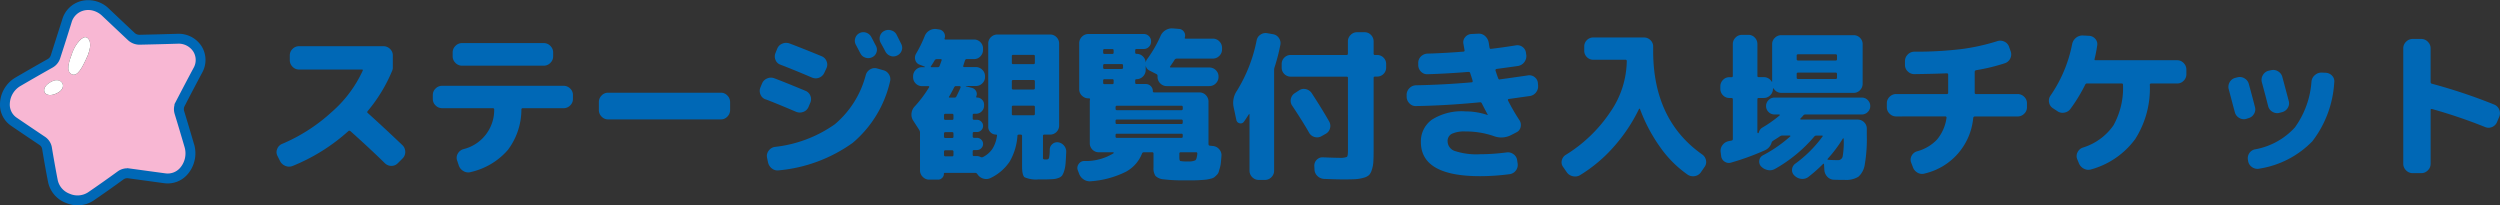
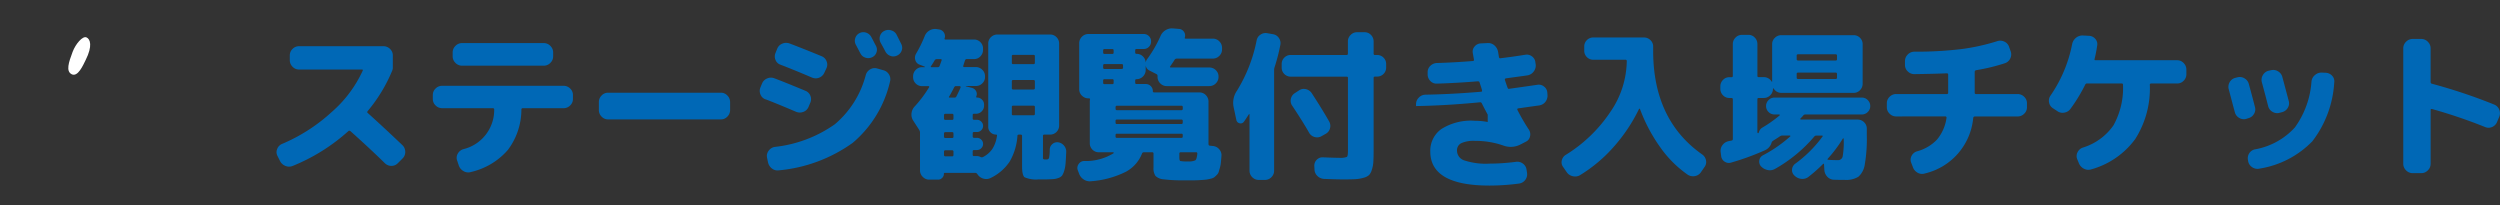
<svg xmlns="http://www.w3.org/2000/svg" width="197.151" height="16.202" viewBox="0 0 197.151 16.202">
  <rect x="0" y="0" width="197.151" height="16.202" fill="#333333" stroke="none" />
  <g id="menu_ticket_title01_sp" transform="translate(-24.85 -463.171)">
    <g id="グループ_18191" data-name="グループ 18191" transform="translate(24.926 462.612)">
-       <path id="パス_20903" data-name="パス 20903" d="M1.651-.364l-.195-.39a.635.635,0,0,1-.02-.54.691.691,0,0,1,.383-.4A13.639,13.639,0,0,0,5.746-4.219,9.648,9.648,0,0,0,8.177-7.462q.052-.1-.065-.1H3.159a.691.691,0,0,1-.514-.221.722.722,0,0,1-.214-.52v-.364a.7.7,0,0,1,.214-.514A.7.7,0,0,1,3.159-9.4H9.815a.722.722,0,0,1,.52.214.691.691,0,0,1,.221.514v.988a.616.616,0,0,1-.052.221A12.167,12.167,0,0,1,8.567-4.277a.1.1,0,0,0,.026.156Q9.724-3.107,11.31-1.6a.736.736,0,0,1,.227.52.71.71,0,0,1-.2.52l-.377.377a.7.7,0,0,1-.514.221.726.726,0,0,1-.513-.208Q8.7-1.378,7.215-2.7q-.091-.065-.156-.013A14.9,14.9,0,0,1,2.665.039a.744.744,0,0,1-.579,0A.809.809,0,0,1,1.651-.364Zm12.8-4.147a.722.722,0,0,1-.52-.215.691.691,0,0,1-.221-.513v-.312a.691.691,0,0,1,.221-.514.722.722,0,0,1,.52-.214h9.568a.722.722,0,0,1,.52.214.691.691,0,0,1,.221.514v.312a.691.691,0,0,1-.221.513.722.722,0,0,1-.52.215H20.813a.1.1,0,0,0-.117.117A5.307,5.307,0,0,1,19.63-1.222,5.469,5.469,0,0,1,16.718.52a.715.715,0,0,1-.579-.065A.81.81,0,0,1,15.756,0l-.13-.39a.64.64,0,0,1,.046-.527.753.753,0,0,1,.422-.358,3.18,3.18,0,0,0,2.457-3.12.1.1,0,0,0-.117-.117Zm1.56-5.135h6.448a.712.712,0,0,1,.52.221.712.712,0,0,1,.221.52v.3a.712.712,0,0,1-.221.52.712.712,0,0,1-.52.221H16.016a.712.712,0,0,1-.52-.221.712.712,0,0,1-.221-.52v-.3a.712.712,0,0,1,.221-.52A.712.712,0,0,1,16.016-9.646ZM27.534-3.627a.69.69,0,0,1-.514-.221.722.722,0,0,1-.215-.52v-.624a.722.722,0,0,1,.215-.52.691.691,0,0,1,.514-.221h8.892a.691.691,0,0,1,.513.221.722.722,0,0,1,.215.52v.624a.722.722,0,0,1-.215.52.691.691,0,0,1-.513.221Zm20.813-4.9a.679.679,0,0,1-.513.032.656.656,0,0,1-.4-.332q-.065-.117-.182-.344t-.182-.345a.644.644,0,0,1-.046-.514.656.656,0,0,1,.332-.4.659.659,0,0,1,.527-.039.723.723,0,0,1,.41.351q.065.117.182.345t.182.344a.644.644,0,0,1,.039.52A.628.628,0,0,1,48.347-8.528Zm1.937-1.781.189.377.175.351a.644.644,0,0,1,.039.52.674.674,0,0,1-.351.39.659.659,0,0,1-.527.039.723.723,0,0,1-.41-.351q-.117-.234-.377-.7a.678.678,0,0,1-.046-.526.649.649,0,0,1,.345-.4.7.7,0,0,1,.546-.039A.682.682,0,0,1,50.284-10.309Zm-1.053,2.8a.723.723,0,0,1,.455.338.7.7,0,0,1,.078.559,8.927,8.927,0,0,1-2.938,4.83A11.854,11.854,0,0,1,40.989.39a.7.7,0,0,1-.54-.15.824.824,0,0,1-.306-.488l-.078-.377a.666.666,0,0,1,.13-.533.734.734,0,0,1,.481-.3,10.116,10.116,0,0,0,4.738-1.787,7.555,7.555,0,0,0,2.438-3.881.748.748,0,0,1,.351-.449.691.691,0,0,1,.546-.071Zm-9.282,2.3a.666.666,0,0,1-.4-.384.713.713,0,0,1,0-.566l.117-.286a.736.736,0,0,1,.4-.41.732.732,0,0,1,.565-.02q.806.3,2.457.988a.688.688,0,0,1,.4.4.7.7,0,0,1-.02.566l-.13.312a.709.709,0,0,1-.416.39.768.768,0,0,1-.572-.013Q40.781-4.9,39.949-5.213ZM44.59-7.319a.735.735,0,0,1-.41.4.732.732,0,0,1-.565-.007q-1.495-.637-2.483-1.014a.644.644,0,0,1-.4-.384.7.7,0,0,1,.007-.553l.13-.325a.711.711,0,0,1,.4-.4.784.784,0,0,1,.578-.013Q43-9.178,44.382-8.606a.69.69,0,0,1,.383.4.68.68,0,0,1-.02.559ZM61.464,1.105A2.271,2.271,0,0,1,60.379.936q-.2-.156-.2-.858V-2.327a.092.092,0,0,0-.1-.1H59.93q-.117,0-.117.1A4.651,4.651,0,0,1,59.2-.3,3.757,3.757,0,0,1,57.707.988a.766.766,0,0,1-.585.052.829.829,0,0,1-.468-.351.194.194,0,0,0-.169-.1H54.08a.057.057,0,0,0-.065.065.451.451,0,0,1-.137.331.451.451,0,0,1-.331.137h-.689A.7.7,0,0,1,52.344.9.7.7,0,0,1,52.13.39V-2.574a.412.412,0,0,0-.052-.208L51.6-3.523A.869.869,0,0,1,51.46-4.1a.92.92,0,0,1,.254-.552,9.51,9.51,0,0,0,1.131-1.508.043.043,0,0,0,.007-.058.064.064,0,0,0-.058-.033H52.3a.69.69,0,0,1-.507-.208.69.69,0,0,1-.208-.507V-7.02a.712.712,0,0,1,.208-.513.679.679,0,0,1,.507-.214h.208q.013-.013,0-.039l-.4-.156a.528.528,0,0,1-.345-.358.614.614,0,0,1,.059-.513,10.221,10.221,0,0,0,.676-1.378.875.875,0,0,1,.39-.455.861.861,0,0,1,.585-.1l.169.026a.516.516,0,0,1,.377.253.514.514,0,0,1,.052.448q-.026.091.065.091h2.249a.69.69,0,0,1,.507.208.69.69,0,0,1,.208.507v.1a.712.712,0,0,1-.208.514.679.679,0,0,1-.507.215h-.559a.131.131,0,0,0-.143.1q-.026.065-.072.208t-.071.221q-.026.1.078.1h.91a.7.7,0,0,1,.514.214.7.7,0,0,1,.215.513v.052a.679.679,0,0,1-.215.507.712.712,0,0,1-.514.208h-.78a.011.011,0,0,0-.013.013.011.011,0,0,0,.013.013l.468.117a.517.517,0,0,1,.338.267.455.455,0,0,1,.013.41q-.026.091.052.091a.539.539,0,0,1,.4.162.539.539,0,0,1,.163.4v.078a.613.613,0,0,1-.188.449.613.613,0,0,1-.449.188h-.143a.1.1,0,0,0-.117.117v.26q0,.1.117.1h.221a.462.462,0,0,1,.338.143.462.462,0,0,1,.143.338.462.462,0,0,1-.143.338.462.462,0,0,1-.338.143h-.221q-.117,0-.117.1v.26q0,.1.117.1h.221a.462.462,0,0,1,.338.143.462.462,0,0,1,.143.338.462.462,0,0,1-.143.338.462.462,0,0,1-.338.143h-.221q-.117,0-.117.1v.26a.1.1,0,0,0,.117.117H56.6a.6.6,0,0,1,.312.078.222.222,0,0,0,.182,0,2,2,0,0,0,.76-.67A2.59,2.59,0,0,0,58.2-2.34q.026-.091-.078-.091a.6.6,0,0,1-.429-.176.581.581,0,0,1-.182-.435V-9.607a.679.679,0,0,1,.214-.507.712.712,0,0,1,.514-.208h4.147a.69.69,0,0,1,.507.208.69.69,0,0,1,.208.507v6.461a.69.69,0,0,1-.208.507.69.69,0,0,1-.507.208h-.442q-.117,0-.117.1V-.65a.3.3,0,0,0,.02.15.307.307,0,0,0,.137.032h.143a.19.19,0,0,0,.182-.13,3.347,3.347,0,0,0,.052-.663.576.576,0,0,1,.215-.429.559.559,0,0,1,.461-.13.738.738,0,0,1,.462.273.736.736,0,0,1,.162.507q-.026.546-.052.878A2.566,2.566,0,0,1,63.5.429,1.475,1.475,0,0,1,63.336.8a.6.6,0,0,1-.286.188,1.408,1.408,0,0,1-.4.091q-.189.013-.579.026h-.611ZM53.833-8.281q.026-.1-.078-.1h-.312a.189.189,0,0,0-.156.091q-.182.312-.286.455-.065.091.039.091h.481a.152.152,0,0,0,.156-.1Zm.936,7.449v-.26a.092.092,0,0,0-.1-.1h-.546a.092.092,0,0,0-.1.1v.26q0,.117.1.117h.546Q54.769-.715,54.769-.832Zm0-1.43v-.26a.092.092,0,0,0-.1-.1h-.546a.092.092,0,0,0-.1.1v.26a.092.092,0,0,0,.1.1h.546A.092.092,0,0,0,54.769-2.262Zm0-1.43v-.26q0-.117-.1-.117h-.546q-.1,0-.1.117v.26a.092.092,0,0,0,.1.1h.546A.092.092,0,0,0,54.769-3.692Zm.559-2.444a.1.1,0,0,0-.007-.078.062.062,0,0,0-.058-.039H54.99a.161.161,0,0,0-.169.1q-.286.559-.39.715-.065.091.052.091h.351a.161.161,0,0,0,.169-.1Q55.237-5.915,55.328-6.136Zm4.043-2.483v.533a.092.092,0,0,0,.1.1h1.6q.117,0,.117-.1v-.533q0-.1-.117-.1h-1.6A.092.092,0,0,0,59.371-8.619Zm0,2v.533a.092.092,0,0,0,.1.1h1.6q.117,0,.117-.1v-.533a.1.1,0,0,0-.117-.117h-1.6Q59.371-6.734,59.371-6.617Zm.1,2.665h1.6q.117,0,.117-.1v-.559q0-.1-.117-.1h-1.6a.092.092,0,0,0-.1.1v.559A.092.092,0,0,0,59.475-3.952ZM72.2-8.32q-.1.169-.338.507-.065.091.052.091h3.029a.712.712,0,0,1,.513.208.679.679,0,0,1,.215.507v.026a.7.7,0,0,1-.215.513.7.7,0,0,1-.513.214H71.591a.7.7,0,0,1-.513-.214.7.7,0,0,1-.215-.513v-.065a.153.153,0,0,0-.091-.156l-.533-.273a.524.524,0,0,1-.312-.429v.377a.7.7,0,0,1-.215.514A.7.7,0,0,1,69.2-6.8a.092.092,0,0,0-.1.1v.182a.092.092,0,0,0,.1.1h.728a.539.539,0,0,1,.4.163.539.539,0,0,1,.163.4.092.092,0,0,0,.1.1h3.575a.679.679,0,0,1,.507.215.712.712,0,0,1,.208.513v3.354a.116.116,0,0,0,.1.117l.247.026a.722.722,0,0,1,.5.26.7.7,0,0,1,.175.533q-.026.3-.046.514a2.076,2.076,0,0,1-.078.41q-.059.2-.091.319a.54.54,0,0,1-.149.24q-.117.117-.195.182a.752.752,0,0,1-.28.117,3.082,3.082,0,0,1-.344.072q-.143.02-.455.039t-.546.02h-.676a12.422,12.422,0,0,1-1.7-.078,1.052,1.052,0,0,1-.643-.266,1.1,1.1,0,0,1-.156-.683V-.936a.092.092,0,0,0-.1-.1h-.663a.143.143,0,0,0-.143.1A2.775,2.775,0,0,1,68.328.52a7.373,7.373,0,0,1-2.7.728.856.856,0,0,1-.585-.137.9.9,0,0,1-.377-.488L64.571.377A.508.508,0,0,1,64.636-.1a.522.522,0,0,1,.429-.247,4.186,4.186,0,0,0,2.327-.611.036.036,0,0,0,.007-.052.056.056,0,0,0-.046-.026H66.235a.69.69,0,0,1-.507-.208.69.69,0,0,1-.208-.507V-5.018a.774.774,0,0,1,.013-.169q.026-.1-.078-.1h-.039A.712.712,0,0,1,64.9-5.5a.679.679,0,0,1-.215-.507V-9.633a.7.7,0,0,1,.215-.514.7.7,0,0,1,.514-.215h4.355a.565.565,0,0,1,.416.169.565.565,0,0,1,.169.416.587.587,0,0,1-.169.422.555.555,0,0,1-.416.175H69.2a.092.092,0,0,0-.1.1v.182a.092.092,0,0,0,.1.1.7.7,0,0,1,.507.2.714.714,0,0,1,.221.5.576.576,0,0,1,.117-.286,9.769,9.769,0,0,0,1.053-1.82.975.975,0,0,1,.4-.462.962.962,0,0,1,.585-.137l.468.039a.51.51,0,0,1,.4.234.51.51,0,0,1,.059.455q-.026.078.065.078h2.145a.7.7,0,0,1,.514.215.7.7,0,0,1,.215.513v.117a.7.7,0,0,1-.215.514.7.7,0,0,1-.514.214H72.371A.2.2,0,0,0,72.2-8.32Zm-4.55,6.149h5.1q.1,0,.1-.117V-2.4a.092.092,0,0,0-.1-.1h-5.1a.092.092,0,0,0-.1.1v.117Q67.548-2.171,67.652-2.171Zm-.1-1.326v.117q0,.117.1.117h5.1q.1,0,.1-.117V-3.5q0-.117-.1-.117h-5.1Q67.548-3.614,67.548-3.5ZM74-.936q0-.1-.091-.1H72.683a.092.092,0,0,0-.1.1V-.6q0,.221.078.254a2.759,2.759,0,0,0,.6.032A1.22,1.22,0,0,0,73.84-.4Q73.957-.481,74-.936ZM72.852-4.589q0-.117-.1-.117h-5.1q-.1,0-.1.117v.117q0,.117.1.117h5.1q.1,0,.1-.117ZM66.573-9.074v.182a.092.092,0,0,0,.1.1H67.3a.092.092,0,0,0,.1-.1v-.182a.092.092,0,0,0-.1-.1h-.624A.092.092,0,0,0,66.573-9.074Zm0,1.2v.169a.092.092,0,0,0,.1.1h1.352q.117,0,.117-.1v-.169a.1.1,0,0,0-.117-.117H66.677Q66.573-7.995,66.573-7.878Zm0,1.183v.182a.092.092,0,0,0,.1.1H67.3a.092.092,0,0,0,.1-.1V-6.7a.092.092,0,0,0-.1-.1h-.624A.092.092,0,0,0,66.573-6.7ZM83.239.325,83.226.052a.641.641,0,0,1,.188-.494.628.628,0,0,1,.5-.195Q84.76-.6,85.176-.6a1.533,1.533,0,0,0,.611-.065q.091-.065.091-.455V-6.9a.092.092,0,0,0-.1-.1H81.367a.69.69,0,0,1-.507-.208.69.69,0,0,1-.208-.507v-.273A.69.69,0,0,1,80.86-8.5a.69.69,0,0,1,.507-.208h4.407q.1,0,.1-.117v-.949a.7.7,0,0,1,.215-.514.7.7,0,0,1,.513-.215h.585a.679.679,0,0,1,.507.215.712.712,0,0,1,.208.514v.949a.1.1,0,0,0,.117.117h.156a.69.69,0,0,1,.507.208.69.69,0,0,1,.208.507v.273a.69.69,0,0,1-.208.507.69.69,0,0,1-.507.208h-.156q-.117,0-.117.1v5.694q0,.585-.02.916a2.5,2.5,0,0,1-.117.631,1.078,1.078,0,0,1-.221.423,1.031,1.031,0,0,1-.429.215,2.815,2.815,0,0,1-.643.111q-.338.019-.936.019-.546,0-1.534-.039a.8.8,0,0,1-.527-.227A.727.727,0,0,1,83.239.325ZM83.785-2.3a.687.687,0,0,1-.546.058.7.7,0,0,1-.429-.344q-.52-.91-1.326-2.119a.671.671,0,0,1-.11-.533.7.7,0,0,1,.305-.455l.338-.221a.663.663,0,0,1,.539-.1.733.733,0,0,1,.462.312q.806,1.235,1.378,2.236a.707.707,0,0,1,.065.546.673.673,0,0,1-.338.429ZM77.077-3.588l-.208-.975a1.672,1.672,0,0,1,.247-1.313,11.93,11.93,0,0,0,1.56-3.978.681.681,0,0,1,.3-.455.715.715,0,0,1,.546-.117l.442.078a.687.687,0,0,1,.468.3.692.692,0,0,1,.117.533,15.033,15.033,0,0,1-.455,1.768.624.624,0,0,0-.039.221V.416a.7.7,0,0,1-.215.514.7.7,0,0,1-.513.215h-.481A.7.7,0,0,1,78.331.93a.7.7,0,0,1-.215-.514V-4.017q0-.026-.02-.026a.044.044,0,0,0-.033.013q-.195.312-.39.585a.312.312,0,0,1-.338.123A.325.325,0,0,1,77.077-3.588ZM91.247-4.68a.659.659,0,0,1-.52-.214.733.733,0,0,1-.221-.527v-.143a.722.722,0,0,1,.215-.52.738.738,0,0,1,.514-.234q2.145-.039,4.407-.234.091,0,.065-.13-.026-.1-.091-.3t-.1-.3q-.013-.091-.143-.091-1.768.143-3.224.182a.648.648,0,0,1-.513-.208.722.722,0,0,1-.215-.52v-.156a.7.7,0,0,1,.215-.52.776.776,0,0,1,.526-.221q1.352-.039,2.808-.156.13,0,.1-.13-.013-.078-.046-.26t-.046-.26a.61.61,0,0,1,.156-.507.672.672,0,0,1,.494-.234l.533-.026a.725.725,0,0,1,.539.195.88.88,0,0,1,.28.52q.013.065.032.195t.033.195q.026.117.13.091.975-.117,1.937-.273a.669.669,0,0,1,.54.13.649.649,0,0,1,.266.481l.026.156a.784.784,0,0,1-.162.559.765.765,0,0,1-.5.3q-.26.039-1.69.234a.1.1,0,0,0-.078.13q.156.468.208.6t.143.091q.494-.065,2.2-.312a.647.647,0,0,1,.526.13.649.649,0,0,1,.267.481l.013.169a.778.778,0,0,1-.156.553.75.75,0,0,1-.494.292q-.715.1-1.664.234-.1.026-.052.13a16.282,16.282,0,0,0,.9,1.547.679.679,0,0,1,.091.533.589.589,0,0,1-.325.416l-.455.234a1.666,1.666,0,0,1-1.339.065,6.722,6.722,0,0,0-2.236-.364,2.355,2.355,0,0,0-1.066.182.627.627,0,0,0-.338.6.817.817,0,0,0,.578.761,5.439,5.439,0,0,0,1.982.253,16.34,16.34,0,0,0,2.093-.143.73.73,0,0,1,.546.143.686.686,0,0,1,.286.481l.039.26a.717.717,0,0,1-.15.553.725.725,0,0,1-.5.28,17.693,17.693,0,0,1-2.314.156q-4.667,0-4.667-2.691a2.1,2.1,0,0,1,.865-1.762,4.363,4.363,0,0,1,2.646-.656,5.4,5.4,0,0,1,1.742.286H96.9V-4q-.312-.585-.468-.9a.145.145,0,0,0-.143-.078Q93.626-4.719,91.247-4.68ZM103.129.533l-.286-.416a.606.606,0,0,1-.1-.514.68.68,0,0,1,.312-.435,11.412,11.412,0,0,0,3.53-3.406,7.221,7.221,0,0,0,1.281-3.952v-.026a.1.1,0,0,0-.117-.117h-2.522a.69.69,0,0,1-.507-.208.69.69,0,0,1-.208-.507v-.325a.69.69,0,0,1,.208-.507.69.69,0,0,1,.507-.208h3.991a.712.712,0,0,1,.514.208.679.679,0,0,1,.215.507v.338q0,5.46,3.874,8.177a.72.72,0,0,1,.292.455.635.635,0,0,1-.11.52l-.286.416a.723.723,0,0,1-.488.312.767.767,0,0,1-.565-.117,8.844,8.844,0,0,1-2.164-2.165,12.836,12.836,0,0,1-1.592-3.01.042.042,0,0,0-.039-.026.042.042,0,0,0-.039.026,13.019,13.019,0,0,1-1.982,2.97A11.558,11.558,0,0,1,104.182.767a.747.747,0,0,1-.572.085A.767.767,0,0,1,103.129.533Zm12.831-5.85a.679.679,0,0,1-.507-.214.712.712,0,0,1-.208-.514v-.182a.712.712,0,0,1,.208-.514.679.679,0,0,1,.507-.214h.169a.092.092,0,0,0,.1-.1V-9.568a.7.7,0,0,1,.215-.514.7.7,0,0,1,.514-.214h.494a.679.679,0,0,1,.507.214.712.712,0,0,1,.208.514v2.509a.092.092,0,0,0,.1.1h.4a.7.7,0,0,1,.624.351.037.037,0,0,0,.026.013q.013,0,.013-.026V-9.555a.679.679,0,0,1,.215-.507.712.712,0,0,1,.513-.208h5.694a.69.69,0,0,1,.507.208.69.69,0,0,1,.208.507v3.107a.712.712,0,0,1-.208.514.679.679,0,0,1-.507.214h-5.694a.687.687,0,0,1-.611-.351.029.029,0,0,0-.032-.007.03.03,0,0,0-.02.032.7.7,0,0,1-.215.514.7.7,0,0,1-.514.214h-.4a.092.092,0,0,0-.1.1V-2.6l.013.026q.039.078.1-.026a.053.053,0,0,0,.013-.039.567.567,0,0,1,.26-.338,10.163,10.163,0,0,0,1.365-.962q.026-.013.013-.046t-.039-.033h-.377a.638.638,0,0,1-.468-.195.638.638,0,0,1-.195-.468.638.638,0,0,1,.195-.468.638.638,0,0,1,.468-.2h6.89a.638.638,0,0,1,.468.2.638.638,0,0,1,.195.468.638.638,0,0,1-.195.468.638.638,0,0,1-.468.195h-4.446a.211.211,0,0,0-.182.091q-.065.078-.221.234-.026.052.039.078h4.472a.712.712,0,0,1,.513.208.679.679,0,0,1,.215.507V-2.4A11.872,11.872,0,0,1,126.639-.1a1.609,1.609,0,0,1-.507.995,1.857,1.857,0,0,1-1.073.247q-.52,0-.858-.013a.729.729,0,0,1-.52-.234.859.859,0,0,1-.234-.533l-.026-.455A.042.042,0,0,0,123.4-.13a.042.042,0,0,0-.052.013A11.737,11.737,0,0,1,122.2.9a.777.777,0,0,1-.565.162.909.909,0,0,1-.54-.253L121.069.78A.558.558,0,0,1,120.9.312a.608.608,0,0,1,.247-.442,9.816,9.816,0,0,0,2.145-2.132q.065-.091-.039-.091h-.429a.211.211,0,0,0-.182.091A11.4,11.4,0,0,1,119.561.273a.809.809,0,0,1-.585.091,1,1,0,0,1-.533-.3.558.558,0,0,1-.123-.468.531.531,0,0,1,.28-.39,10.663,10.663,0,0,0,2.145-1.482.037.037,0,0,0,.02-.046q-.007-.033-.033-.033h-.6a.329.329,0,0,0-.195.065q-.091.065-.267.175l-.215.137q-.026.026-.039.026a.291.291,0,0,0-.13.156.941.941,0,0,1-.52.6,20.165,20.165,0,0,1-2.678.975.584.584,0,0,1-.507-.078.605.605,0,0,1-.273-.442l-.039-.312a.73.73,0,0,1,.143-.546.787.787,0,0,1,.481-.312.825.825,0,0,1,.123-.026.825.825,0,0,0,.124-.026q.091-.013.091-.13v-3.12a.092.092,0,0,0-.1-.1Zm7.761,4.784q-.065.091.039.091.286.026.728.026a.371.371,0,0,0,.4-.273,6.535,6.535,0,0,0,.084-1.391v-.026a.023.023,0,0,0-.026-.026.053.053,0,0,0-.039.013A10.465,10.465,0,0,1,123.721-.533Zm-2.457-8.112v.273q0,.1.117.1h2.964a.092.092,0,0,0,.1-.1v-.273q0-.117-.1-.117h-2.964A.1.1,0,0,0,121.264-8.645Zm0,1.443v.286q0,.1.117.1h2.964a.092.092,0,0,0,.1-.1V-7.2q0-.117-.1-.117h-2.964A.1.1,0,0,0,121.264-7.2Zm7.852,3.341a.722.722,0,0,1-.52-.214.691.691,0,0,1-.221-.514V-4.9a.691.691,0,0,1,.221-.514.722.722,0,0,1,.52-.214h3.978a.1.1,0,0,0,.117-.117V-7.163q0-.1-.117-.1-.793.039-2.548.065a.722.722,0,0,1-.52-.214.69.69,0,0,1-.221-.514v-.3a.712.712,0,0,1,.221-.52.712.712,0,0,1,.52-.221,30.431,30.431,0,0,0,3.725-.208,16.5,16.5,0,0,0,2.814-.624.748.748,0,0,1,.572.045.69.69,0,0,1,.364.422l.117.325a.714.714,0,0,1-.026.565.71.71,0,0,1-.429.384,14.906,14.906,0,0,1-2.249.546q-.13.026-.13.13v1.638a.1.1,0,0,0,.117.117h3.263a.722.722,0,0,1,.52.214.691.691,0,0,1,.221.514v.312a.691.691,0,0,1-.221.514.722.722,0,0,1-.52.214h-3.367a.127.127,0,0,0-.13.117A4.966,4.966,0,0,1,131.365.637a.7.7,0,0,1-.572-.065A.815.815,0,0,1,130.416.1l-.13-.338a.64.64,0,0,1,.046-.527.7.7,0,0,1,.423-.345,3.38,3.38,0,0,0,1.579-.93,3.407,3.407,0,0,0,.747-1.71.078.078,0,0,0-.02-.078.093.093,0,0,0-.072-.039Zm22.152-4.433a.69.69,0,0,1,.513.221.722.722,0,0,1,.215.52v.364a.7.7,0,0,1-.215.514.7.7,0,0,1-.513.215h-2.054a.092.092,0,0,0-.1.1,7.408,7.408,0,0,1-1.157,4.29A6.44,6.44,0,0,1,144.495.312a.748.748,0,0,1-.578-.052.811.811,0,0,1-.4-.442l-.13-.312a.652.652,0,0,1,.026-.54.717.717,0,0,1,.416-.37,4.578,4.578,0,0,0,2.418-1.755A6.063,6.063,0,0,0,147-6.344q0-.117-.1-.117h-2.73a.152.152,0,0,0-.156.1,12.785,12.785,0,0,1-1.157,1.9.741.741,0,0,1-.494.3.709.709,0,0,1-.559-.13l-.338-.221a.687.687,0,0,1-.3-.468.687.687,0,0,1,.13-.546,10.745,10.745,0,0,0,1.69-4.03.858.858,0,0,1,.305-.507.8.8,0,0,1,.553-.182l.494.026a.686.686,0,0,1,.487.253.621.621,0,0,1,.137.527q-.091.6-.208,1.053-.026.091.078.091Zm12.389,1.755A8.4,8.4,0,0,1,161.928-1.9a7.418,7.418,0,0,1-4.16,2.152.73.73,0,0,1-.566-.1.716.716,0,0,1-.331-.468l-.013-.091a.7.7,0,0,1,.091-.539.682.682,0,0,1,.455-.319A5.574,5.574,0,0,0,160.55-2.99a6.99,6.99,0,0,0,1.313-3.64.763.763,0,0,1,.279-.5.764.764,0,0,1,.54-.189l.312.013a.73.73,0,0,1,.507.247A.629.629,0,0,1,163.657-6.539ZM155.818-4.2q-.026-.078-.481-1.807a.709.709,0,0,1,.072-.553.7.7,0,0,1,.449-.345l.156-.039a.719.719,0,0,1,.566.078.718.718,0,0,1,.344.455q.351,1.287.481,1.807a.676.676,0,0,1-.078.546.723.723,0,0,1-.455.338l-.156.052a.693.693,0,0,1-.553-.078A.718.718,0,0,1,155.818-4.2Zm3.523.052a.693.693,0,0,1-.553-.078.718.718,0,0,1-.344-.455q-.156-.624-.494-1.872a.719.719,0,0,1,.078-.566.715.715,0,0,1,.442-.344l.182-.039a.719.719,0,0,1,.565.078.715.715,0,0,1,.345.442q.169.624.507,1.9a.676.676,0,0,1-.078.546.723.723,0,0,1-.455.338Zm10.5,4.758a.712.712,0,0,1-.52-.221.712.712,0,0,1-.221-.52v-9.1a.712.712,0,0,1,.221-.52.712.712,0,0,1,.52-.221h.676a.712.712,0,0,1,.52.221.712.712,0,0,1,.221.52v2.652a.134.134,0,0,0,.117.143A42.561,42.561,0,0,1,176.267-4.8a.709.709,0,0,1,.4.4.728.728,0,0,1,0,.572l-.169.4a.713.713,0,0,1-.39.4.7.7,0,0,1-.559,0,40.66,40.66,0,0,0-4.173-1.417q-.117-.026-.117.078V-.13a.712.712,0,0,1-.221.52.712.712,0,0,1-.52.221Z" transform="translate(20.346 13.603)" fill="#0068b6" />
+       <path id="パス_20903" data-name="パス 20903" d="M1.651-.364l-.195-.39a.635.635,0,0,1-.02-.54.691.691,0,0,1,.383-.4A13.639,13.639,0,0,0,5.746-4.219,9.648,9.648,0,0,0,8.177-7.462q.052-.1-.065-.1H3.159a.691.691,0,0,1-.514-.221.722.722,0,0,1-.214-.52v-.364a.7.7,0,0,1,.214-.514A.7.7,0,0,1,3.159-9.4H9.815a.722.722,0,0,1,.52.214.691.691,0,0,1,.221.514v.988a.616.616,0,0,1-.052.221A12.167,12.167,0,0,1,8.567-4.277a.1.1,0,0,0,.026.156Q9.724-3.107,11.31-1.6a.736.736,0,0,1,.227.52.71.71,0,0,1-.2.52l-.377.377a.7.7,0,0,1-.514.221.726.726,0,0,1-.513-.208Q8.7-1.378,7.215-2.7q-.091-.065-.156-.013A14.9,14.9,0,0,1,2.665.039a.744.744,0,0,1-.579,0A.809.809,0,0,1,1.651-.364Zm12.8-4.147a.722.722,0,0,1-.52-.215.691.691,0,0,1-.221-.513v-.312a.691.691,0,0,1,.221-.514.722.722,0,0,1,.52-.214h9.568a.722.722,0,0,1,.52.214.691.691,0,0,1,.221.514v.312a.691.691,0,0,1-.221.513.722.722,0,0,1-.52.215H20.813a.1.1,0,0,0-.117.117A5.307,5.307,0,0,1,19.63-1.222,5.469,5.469,0,0,1,16.718.52a.715.715,0,0,1-.579-.065A.81.81,0,0,1,15.756,0l-.13-.39a.64.64,0,0,1,.046-.527.753.753,0,0,1,.422-.358,3.18,3.18,0,0,0,2.457-3.12.1.1,0,0,0-.117-.117Zm1.56-5.135h6.448a.712.712,0,0,1,.52.221.712.712,0,0,1,.221.52v.3a.712.712,0,0,1-.221.52.712.712,0,0,1-.52.221H16.016a.712.712,0,0,1-.52-.221.712.712,0,0,1-.221-.52v-.3a.712.712,0,0,1,.221-.52A.712.712,0,0,1,16.016-9.646ZM27.534-3.627a.69.69,0,0,1-.514-.221.722.722,0,0,1-.215-.52v-.624a.722.722,0,0,1,.215-.52.691.691,0,0,1,.514-.221h8.892a.691.691,0,0,1,.513.221.722.722,0,0,1,.215.52v.624a.722.722,0,0,1-.215.52.691.691,0,0,1-.513.221Zm20.813-4.9a.679.679,0,0,1-.513.032.656.656,0,0,1-.4-.332q-.065-.117-.182-.344t-.182-.345a.644.644,0,0,1-.046-.514.656.656,0,0,1,.332-.4.659.659,0,0,1,.527-.039.723.723,0,0,1,.41.351q.065.117.182.345t.182.344a.644.644,0,0,1,.039.52A.628.628,0,0,1,48.347-8.528Zm1.937-1.781.189.377.175.351a.644.644,0,0,1,.039.52.674.674,0,0,1-.351.39.659.659,0,0,1-.527.039.723.723,0,0,1-.41-.351q-.117-.234-.377-.7a.678.678,0,0,1-.046-.526.649.649,0,0,1,.345-.4.7.7,0,0,1,.546-.039A.682.682,0,0,1,50.284-10.309Zm-1.053,2.8a.723.723,0,0,1,.455.338.7.7,0,0,1,.078.559,8.927,8.927,0,0,1-2.938,4.83A11.854,11.854,0,0,1,40.989.39a.7.7,0,0,1-.54-.15.824.824,0,0,1-.306-.488l-.078-.377a.666.666,0,0,1,.13-.533.734.734,0,0,1,.481-.3,10.116,10.116,0,0,0,4.738-1.787,7.555,7.555,0,0,0,2.438-3.881.748.748,0,0,1,.351-.449.691.691,0,0,1,.546-.071Zm-9.282,2.3a.666.666,0,0,1-.4-.384.713.713,0,0,1,0-.566l.117-.286a.736.736,0,0,1,.4-.41.732.732,0,0,1,.565-.02q.806.3,2.457.988a.688.688,0,0,1,.4.4.7.7,0,0,1-.02.566l-.13.312a.709.709,0,0,1-.416.39.768.768,0,0,1-.572-.013Q40.781-4.9,39.949-5.213ZM44.59-7.319a.735.735,0,0,1-.41.4.732.732,0,0,1-.565-.007q-1.495-.637-2.483-1.014a.644.644,0,0,1-.4-.384.7.7,0,0,1,.007-.553l.13-.325a.711.711,0,0,1,.4-.4.784.784,0,0,1,.578-.013Q43-9.178,44.382-8.606a.69.69,0,0,1,.383.4.68.68,0,0,1-.02.559ZM61.464,1.105A2.271,2.271,0,0,1,60.379.936q-.2-.156-.2-.858V-2.327a.092.092,0,0,0-.1-.1H59.93q-.117,0-.117.1A4.651,4.651,0,0,1,59.2-.3,3.757,3.757,0,0,1,57.707.988a.766.766,0,0,1-.585.052.829.829,0,0,1-.468-.351.194.194,0,0,0-.169-.1H54.08a.057.057,0,0,0-.065.065.451.451,0,0,1-.137.331.451.451,0,0,1-.331.137h-.689A.7.7,0,0,1,52.344.9.7.7,0,0,1,52.13.39V-2.574a.412.412,0,0,0-.052-.208L51.6-3.523A.869.869,0,0,1,51.46-4.1a.92.92,0,0,1,.254-.552,9.51,9.51,0,0,0,1.131-1.508.043.043,0,0,0,.007-.058.064.064,0,0,0-.058-.033H52.3a.69.69,0,0,1-.507-.208.69.69,0,0,1-.208-.507V-7.02a.712.712,0,0,1,.208-.513.679.679,0,0,1,.507-.214h.208q.013-.013,0-.039l-.4-.156a.528.528,0,0,1-.345-.358.614.614,0,0,1,.059-.513,10.221,10.221,0,0,0,.676-1.378.875.875,0,0,1,.39-.455.861.861,0,0,1,.585-.1l.169.026a.516.516,0,0,1,.377.253.514.514,0,0,1,.052.448q-.026.091.065.091h2.249a.69.69,0,0,1,.507.208.69.69,0,0,1,.208.507v.1a.712.712,0,0,1-.208.514.679.679,0,0,1-.507.215h-.559a.131.131,0,0,0-.143.1q-.026.065-.072.208t-.071.221q-.026.1.078.1h.91a.7.7,0,0,1,.514.214.7.7,0,0,1,.215.513v.052a.679.679,0,0,1-.215.507.712.712,0,0,1-.514.208h-.78a.011.011,0,0,0-.013.013.011.011,0,0,0,.013.013l.468.117a.517.517,0,0,1,.338.267.455.455,0,0,1,.013.41q-.026.091.052.091a.539.539,0,0,1,.4.162.539.539,0,0,1,.163.4v.078a.613.613,0,0,1-.188.449.613.613,0,0,1-.449.188h-.143a.1.1,0,0,0-.117.117v.26q0,.1.117.1h.221a.462.462,0,0,1,.338.143.462.462,0,0,1,.143.338.462.462,0,0,1-.143.338.462.462,0,0,1-.338.143h-.221q-.117,0-.117.1v.26q0,.1.117.1h.221a.462.462,0,0,1,.338.143.462.462,0,0,1,.143.338.462.462,0,0,1-.143.338.462.462,0,0,1-.338.143h-.221q-.117,0-.117.1v.26a.1.1,0,0,0,.117.117H56.6a.6.6,0,0,1,.312.078.222.222,0,0,0,.182,0,2,2,0,0,0,.76-.67A2.59,2.59,0,0,0,58.2-2.34q.026-.091-.078-.091a.6.6,0,0,1-.429-.176.581.581,0,0,1-.182-.435V-9.607a.679.679,0,0,1,.214-.507.712.712,0,0,1,.514-.208h4.147a.69.69,0,0,1,.507.208.69.69,0,0,1,.208.507v6.461a.69.69,0,0,1-.208.507.69.69,0,0,1-.507.208h-.442q-.117,0-.117.1V-.65a.3.3,0,0,0,.02.15.307.307,0,0,0,.137.032h.143a.19.19,0,0,0,.182-.13,3.347,3.347,0,0,0,.052-.663.576.576,0,0,1,.215-.429.559.559,0,0,1,.461-.13.738.738,0,0,1,.462.273.736.736,0,0,1,.162.507q-.026.546-.052.878A2.566,2.566,0,0,1,63.5.429,1.475,1.475,0,0,1,63.336.8a.6.6,0,0,1-.286.188,1.408,1.408,0,0,1-.4.091q-.189.013-.579.026h-.611ZM53.833-8.281q.026-.1-.078-.1h-.312a.189.189,0,0,0-.156.091q-.182.312-.286.455-.065.091.039.091h.481a.152.152,0,0,0,.156-.1Zm.936,7.449v-.26a.092.092,0,0,0-.1-.1h-.546a.092.092,0,0,0-.1.1v.26q0,.117.1.117h.546Q54.769-.715,54.769-.832Zm0-1.43v-.26a.092.092,0,0,0-.1-.1h-.546a.092.092,0,0,0-.1.1v.26a.092.092,0,0,0,.1.1h.546A.092.092,0,0,0,54.769-2.262Zm0-1.43v-.26q0-.117-.1-.117h-.546q-.1,0-.1.117v.26a.092.092,0,0,0,.1.1h.546A.092.092,0,0,0,54.769-3.692Zm.559-2.444a.1.1,0,0,0-.007-.078.062.062,0,0,0-.058-.039H54.99a.161.161,0,0,0-.169.1q-.286.559-.39.715-.065.091.052.091h.351a.161.161,0,0,0,.169-.1Q55.237-5.915,55.328-6.136Zm4.043-2.483v.533a.092.092,0,0,0,.1.1h1.6q.117,0,.117-.1v-.533q0-.1-.117-.1h-1.6A.092.092,0,0,0,59.371-8.619Zm0,2v.533a.092.092,0,0,0,.1.1h1.6q.117,0,.117-.1v-.533a.1.1,0,0,0-.117-.117h-1.6Q59.371-6.734,59.371-6.617Zm.1,2.665h1.6q.117,0,.117-.1v-.559q0-.1-.117-.1h-1.6a.092.092,0,0,0-.1.1v.559A.092.092,0,0,0,59.475-3.952ZM72.2-8.32q-.1.169-.338.507-.065.091.052.091h3.029a.712.712,0,0,1,.513.208.679.679,0,0,1,.215.507v.026a.7.7,0,0,1-.215.513.7.7,0,0,1-.513.214H71.591a.7.7,0,0,1-.513-.214.7.7,0,0,1-.215-.513v-.065a.153.153,0,0,0-.091-.156l-.533-.273a.524.524,0,0,1-.312-.429v.377a.7.7,0,0,1-.215.514A.7.7,0,0,1,69.2-6.8a.092.092,0,0,0-.1.1v.182a.092.092,0,0,0,.1.1h.728a.539.539,0,0,1,.4.163.539.539,0,0,1,.163.4.092.092,0,0,0,.1.1h3.575a.679.679,0,0,1,.507.215.712.712,0,0,1,.208.513v3.354a.116.116,0,0,0,.1.117l.247.026a.722.722,0,0,1,.5.26.7.7,0,0,1,.175.533q-.026.3-.046.514a2.076,2.076,0,0,1-.078.41q-.059.2-.091.319a.54.54,0,0,1-.149.24q-.117.117-.195.182a.752.752,0,0,1-.28.117,3.082,3.082,0,0,1-.344.072q-.143.02-.455.039t-.546.02h-.676a12.422,12.422,0,0,1-1.7-.078,1.052,1.052,0,0,1-.643-.266,1.1,1.1,0,0,1-.156-.683V-.936a.092.092,0,0,0-.1-.1h-.663a.143.143,0,0,0-.143.1A2.775,2.775,0,0,1,68.328.52a7.373,7.373,0,0,1-2.7.728.856.856,0,0,1-.585-.137.9.9,0,0,1-.377-.488L64.571.377A.508.508,0,0,1,64.636-.1a.522.522,0,0,1,.429-.247,4.186,4.186,0,0,0,2.327-.611.036.036,0,0,0,.007-.052.056.056,0,0,0-.046-.026H66.235a.69.69,0,0,1-.507-.208.69.69,0,0,1-.208-.507V-5.018a.774.774,0,0,1,.013-.169q.026-.1-.078-.1h-.039A.712.712,0,0,1,64.9-5.5a.679.679,0,0,1-.215-.507V-9.633a.7.7,0,0,1,.215-.514.7.7,0,0,1,.514-.215h4.355a.565.565,0,0,1,.416.169.565.565,0,0,1,.169.416.587.587,0,0,1-.169.422.555.555,0,0,1-.416.175H69.2a.092.092,0,0,0-.1.1v.182a.092.092,0,0,0,.1.1.7.7,0,0,1,.507.2.714.714,0,0,1,.221.5.576.576,0,0,1,.117-.286,9.769,9.769,0,0,0,1.053-1.82.975.975,0,0,1,.4-.462.962.962,0,0,1,.585-.137l.468.039a.51.51,0,0,1,.4.234.51.51,0,0,1,.059.455q-.026.078.065.078h2.145a.7.7,0,0,1,.514.215.7.7,0,0,1,.215.513v.117a.7.7,0,0,1-.215.514.7.7,0,0,1-.514.214H72.371A.2.2,0,0,0,72.2-8.32Zm-4.55,6.149h5.1q.1,0,.1-.117V-2.4a.092.092,0,0,0-.1-.1h-5.1a.092.092,0,0,0-.1.1v.117Q67.548-2.171,67.652-2.171Zm-.1-1.326v.117q0,.117.1.117h5.1q.1,0,.1-.117V-3.5q0-.117-.1-.117h-5.1Q67.548-3.614,67.548-3.5ZM74-.936q0-.1-.091-.1H72.683a.092.092,0,0,0-.1.1V-.6q0,.221.078.254a2.759,2.759,0,0,0,.6.032A1.22,1.22,0,0,0,73.84-.4Q73.957-.481,74-.936ZM72.852-4.589q0-.117-.1-.117h-5.1q-.1,0-.1.117v.117q0,.117.1.117h5.1q.1,0,.1-.117ZM66.573-9.074v.182a.092.092,0,0,0,.1.1H67.3a.092.092,0,0,0,.1-.1v-.182a.092.092,0,0,0-.1-.1h-.624A.092.092,0,0,0,66.573-9.074Zm0,1.2v.169a.092.092,0,0,0,.1.1h1.352q.117,0,.117-.1v-.169a.1.1,0,0,0-.117-.117H66.677Q66.573-7.995,66.573-7.878Zm0,1.183v.182a.092.092,0,0,0,.1.1H67.3a.092.092,0,0,0,.1-.1V-6.7a.092.092,0,0,0-.1-.1h-.624A.092.092,0,0,0,66.573-6.7ZM83.239.325,83.226.052a.641.641,0,0,1,.188-.494.628.628,0,0,1,.5-.195Q84.76-.6,85.176-.6a1.533,1.533,0,0,0,.611-.065q.091-.065.091-.455V-6.9a.092.092,0,0,0-.1-.1H81.367a.69.69,0,0,1-.507-.208.69.69,0,0,1-.208-.507v-.273A.69.69,0,0,1,80.86-8.5a.69.69,0,0,1,.507-.208h4.407q.1,0,.1-.117v-.949a.7.7,0,0,1,.215-.514.7.7,0,0,1,.513-.215h.585a.679.679,0,0,1,.507.215.712.712,0,0,1,.208.514v.949a.1.1,0,0,0,.117.117h.156a.69.69,0,0,1,.507.208.69.69,0,0,1,.208.507v.273a.69.69,0,0,1-.208.507.69.69,0,0,1-.507.208h-.156q-.117,0-.117.1v5.694q0,.585-.02.916a2.5,2.5,0,0,1-.117.631,1.078,1.078,0,0,1-.221.423,1.031,1.031,0,0,1-.429.215,2.815,2.815,0,0,1-.643.111q-.338.019-.936.019-.546,0-1.534-.039a.8.8,0,0,1-.527-.227A.727.727,0,0,1,83.239.325ZM83.785-2.3a.687.687,0,0,1-.546.058.7.7,0,0,1-.429-.344q-.52-.91-1.326-2.119a.671.671,0,0,1-.11-.533.7.7,0,0,1,.305-.455l.338-.221a.663.663,0,0,1,.539-.1.733.733,0,0,1,.462.312q.806,1.235,1.378,2.236a.707.707,0,0,1,.065.546.673.673,0,0,1-.338.429ZM77.077-3.588l-.208-.975a1.672,1.672,0,0,1,.247-1.313,11.93,11.93,0,0,0,1.56-3.978.681.681,0,0,1,.3-.455.715.715,0,0,1,.546-.117l.442.078a.687.687,0,0,1,.468.3.692.692,0,0,1,.117.533,15.033,15.033,0,0,1-.455,1.768.624.624,0,0,0-.039.221V.416a.7.7,0,0,1-.215.514.7.7,0,0,1-.513.215h-.481A.7.7,0,0,1,78.331.93a.7.7,0,0,1-.215-.514V-4.017q0-.026-.02-.026a.044.044,0,0,0-.033.013q-.195.312-.39.585a.312.312,0,0,1-.338.123A.325.325,0,0,1,77.077-3.588ZM91.247-4.68v-.143a.722.722,0,0,1,.215-.52.738.738,0,0,1,.514-.234q2.145-.039,4.407-.234.091,0,.065-.13-.026-.1-.091-.3t-.1-.3q-.013-.091-.143-.091-1.768.143-3.224.182a.648.648,0,0,1-.513-.208.722.722,0,0,1-.215-.52v-.156a.7.7,0,0,1,.215-.52.776.776,0,0,1,.526-.221q1.352-.039,2.808-.156.13,0,.1-.13-.013-.078-.046-.26t-.046-.26a.61.61,0,0,1,.156-.507.672.672,0,0,1,.494-.234l.533-.026a.725.725,0,0,1,.539.195.88.88,0,0,1,.28.52q.013.065.032.195t.033.195q.026.117.13.091.975-.117,1.937-.273a.669.669,0,0,1,.54.13.649.649,0,0,1,.266.481l.026.156a.784.784,0,0,1-.162.559.765.765,0,0,1-.5.3q-.26.039-1.69.234a.1.1,0,0,0-.078.13q.156.468.208.6t.143.091q.494-.065,2.2-.312a.647.647,0,0,1,.526.13.649.649,0,0,1,.267.481l.013.169a.778.778,0,0,1-.156.553.75.75,0,0,1-.494.292q-.715.1-1.664.234-.1.026-.052.13a16.282,16.282,0,0,0,.9,1.547.679.679,0,0,1,.091.533.589.589,0,0,1-.325.416l-.455.234a1.666,1.666,0,0,1-1.339.065,6.722,6.722,0,0,0-2.236-.364,2.355,2.355,0,0,0-1.066.182.627.627,0,0,0-.338.6.817.817,0,0,0,.578.761,5.439,5.439,0,0,0,1.982.253,16.34,16.34,0,0,0,2.093-.143.73.73,0,0,1,.546.143.686.686,0,0,1,.286.481l.039.26a.717.717,0,0,1-.15.553.725.725,0,0,1-.5.28,17.693,17.693,0,0,1-2.314.156q-4.667,0-4.667-2.691a2.1,2.1,0,0,1,.865-1.762,4.363,4.363,0,0,1,2.646-.656,5.4,5.4,0,0,1,1.742.286H96.9V-4q-.312-.585-.468-.9a.145.145,0,0,0-.143-.078Q93.626-4.719,91.247-4.68ZM103.129.533l-.286-.416a.606.606,0,0,1-.1-.514.68.68,0,0,1,.312-.435,11.412,11.412,0,0,0,3.53-3.406,7.221,7.221,0,0,0,1.281-3.952v-.026a.1.1,0,0,0-.117-.117h-2.522a.69.69,0,0,1-.507-.208.69.69,0,0,1-.208-.507v-.325a.69.69,0,0,1,.208-.507.69.69,0,0,1,.507-.208h3.991a.712.712,0,0,1,.514.208.679.679,0,0,1,.215.507v.338q0,5.46,3.874,8.177a.72.72,0,0,1,.292.455.635.635,0,0,1-.11.52l-.286.416a.723.723,0,0,1-.488.312.767.767,0,0,1-.565-.117,8.844,8.844,0,0,1-2.164-2.165,12.836,12.836,0,0,1-1.592-3.01.042.042,0,0,0-.039-.026.042.042,0,0,0-.039.026,13.019,13.019,0,0,1-1.982,2.97A11.558,11.558,0,0,1,104.182.767a.747.747,0,0,1-.572.085A.767.767,0,0,1,103.129.533Zm12.831-5.85a.679.679,0,0,1-.507-.214.712.712,0,0,1-.208-.514v-.182a.712.712,0,0,1,.208-.514.679.679,0,0,1,.507-.214h.169a.092.092,0,0,0,.1-.1V-9.568a.7.7,0,0,1,.215-.514.7.7,0,0,1,.514-.214h.494a.679.679,0,0,1,.507.214.712.712,0,0,1,.208.514v2.509a.092.092,0,0,0,.1.1h.4a.7.7,0,0,1,.624.351.037.037,0,0,0,.026.013q.013,0,.013-.026V-9.555a.679.679,0,0,1,.215-.507.712.712,0,0,1,.513-.208h5.694a.69.69,0,0,1,.507.208.69.69,0,0,1,.208.507v3.107a.712.712,0,0,1-.208.514.679.679,0,0,1-.507.214h-5.694a.687.687,0,0,1-.611-.351.029.029,0,0,0-.032-.007.03.03,0,0,0-.02.032.7.7,0,0,1-.215.514.7.7,0,0,1-.514.214h-.4a.092.092,0,0,0-.1.1V-2.6l.013.026q.039.078.1-.026a.053.053,0,0,0,.013-.039.567.567,0,0,1,.26-.338,10.163,10.163,0,0,0,1.365-.962q.026-.013.013-.046t-.039-.033h-.377a.638.638,0,0,1-.468-.195.638.638,0,0,1-.195-.468.638.638,0,0,1,.195-.468.638.638,0,0,1,.468-.2h6.89a.638.638,0,0,1,.468.2.638.638,0,0,1,.195.468.638.638,0,0,1-.195.468.638.638,0,0,1-.468.195h-4.446a.211.211,0,0,0-.182.091q-.065.078-.221.234-.026.052.039.078h4.472a.712.712,0,0,1,.513.208.679.679,0,0,1,.215.507V-2.4A11.872,11.872,0,0,1,126.639-.1a1.609,1.609,0,0,1-.507.995,1.857,1.857,0,0,1-1.073.247q-.52,0-.858-.013a.729.729,0,0,1-.52-.234.859.859,0,0,1-.234-.533l-.026-.455A.042.042,0,0,0,123.4-.13a.042.042,0,0,0-.052.013A11.737,11.737,0,0,1,122.2.9a.777.777,0,0,1-.565.162.909.909,0,0,1-.54-.253L121.069.78A.558.558,0,0,1,120.9.312a.608.608,0,0,1,.247-.442,9.816,9.816,0,0,0,2.145-2.132q.065-.091-.039-.091h-.429a.211.211,0,0,0-.182.091A11.4,11.4,0,0,1,119.561.273a.809.809,0,0,1-.585.091,1,1,0,0,1-.533-.3.558.558,0,0,1-.123-.468.531.531,0,0,1,.28-.39,10.663,10.663,0,0,0,2.145-1.482.037.037,0,0,0,.02-.046q-.007-.033-.033-.033h-.6a.329.329,0,0,0-.195.065q-.091.065-.267.175l-.215.137q-.026.026-.039.026a.291.291,0,0,0-.13.156.941.941,0,0,1-.52.6,20.165,20.165,0,0,1-2.678.975.584.584,0,0,1-.507-.078.605.605,0,0,1-.273-.442l-.039-.312a.73.73,0,0,1,.143-.546.787.787,0,0,1,.481-.312.825.825,0,0,1,.123-.026.825.825,0,0,0,.124-.026q.091-.013.091-.13v-3.12a.092.092,0,0,0-.1-.1Zm7.761,4.784q-.065.091.039.091.286.026.728.026a.371.371,0,0,0,.4-.273,6.535,6.535,0,0,0,.084-1.391v-.026a.023.023,0,0,0-.026-.026.053.053,0,0,0-.039.013A10.465,10.465,0,0,1,123.721-.533Zm-2.457-8.112v.273q0,.1.117.1h2.964a.092.092,0,0,0,.1-.1v-.273q0-.117-.1-.117h-2.964A.1.1,0,0,0,121.264-8.645Zm0,1.443v.286q0,.1.117.1h2.964a.092.092,0,0,0,.1-.1V-7.2q0-.117-.1-.117h-2.964A.1.1,0,0,0,121.264-7.2Zm7.852,3.341a.722.722,0,0,1-.52-.214.691.691,0,0,1-.221-.514V-4.9a.691.691,0,0,1,.221-.514.722.722,0,0,1,.52-.214h3.978a.1.1,0,0,0,.117-.117V-7.163q0-.1-.117-.1-.793.039-2.548.065a.722.722,0,0,1-.52-.214.69.69,0,0,1-.221-.514v-.3a.712.712,0,0,1,.221-.52.712.712,0,0,1,.52-.221,30.431,30.431,0,0,0,3.725-.208,16.5,16.5,0,0,0,2.814-.624.748.748,0,0,1,.572.045.69.69,0,0,1,.364.422l.117.325a.714.714,0,0,1-.026.565.71.71,0,0,1-.429.384,14.906,14.906,0,0,1-2.249.546q-.13.026-.13.13v1.638a.1.1,0,0,0,.117.117h3.263a.722.722,0,0,1,.52.214.691.691,0,0,1,.221.514v.312a.691.691,0,0,1-.221.514.722.722,0,0,1-.52.214h-3.367a.127.127,0,0,0-.13.117A4.966,4.966,0,0,1,131.365.637a.7.7,0,0,1-.572-.065A.815.815,0,0,1,130.416.1l-.13-.338a.64.64,0,0,1,.046-.527.7.7,0,0,1,.423-.345,3.38,3.38,0,0,0,1.579-.93,3.407,3.407,0,0,0,.747-1.71.078.078,0,0,0-.02-.078.093.093,0,0,0-.072-.039Zm22.152-4.433a.69.69,0,0,1,.513.221.722.722,0,0,1,.215.52v.364a.7.7,0,0,1-.215.514.7.7,0,0,1-.513.215h-2.054a.092.092,0,0,0-.1.1,7.408,7.408,0,0,1-1.157,4.29A6.44,6.44,0,0,1,144.495.312a.748.748,0,0,1-.578-.052.811.811,0,0,1-.4-.442l-.13-.312a.652.652,0,0,1,.026-.54.717.717,0,0,1,.416-.37,4.578,4.578,0,0,0,2.418-1.755A6.063,6.063,0,0,0,147-6.344q0-.117-.1-.117h-2.73a.152.152,0,0,0-.156.1,12.785,12.785,0,0,1-1.157,1.9.741.741,0,0,1-.494.3.709.709,0,0,1-.559-.13l-.338-.221a.687.687,0,0,1-.3-.468.687.687,0,0,1,.13-.546,10.745,10.745,0,0,0,1.69-4.03.858.858,0,0,1,.305-.507.8.8,0,0,1,.553-.182l.494.026a.686.686,0,0,1,.487.253.621.621,0,0,1,.137.527q-.091.6-.208,1.053-.026.091.078.091Zm12.389,1.755A8.4,8.4,0,0,1,161.928-1.9a7.418,7.418,0,0,1-4.16,2.152.73.73,0,0,1-.566-.1.716.716,0,0,1-.331-.468l-.013-.091a.7.7,0,0,1,.091-.539.682.682,0,0,1,.455-.319A5.574,5.574,0,0,0,160.55-2.99a6.99,6.99,0,0,0,1.313-3.64.763.763,0,0,1,.279-.5.764.764,0,0,1,.54-.189l.312.013a.73.73,0,0,1,.507.247A.629.629,0,0,1,163.657-6.539ZM155.818-4.2q-.026-.078-.481-1.807a.709.709,0,0,1,.072-.553.7.7,0,0,1,.449-.345l.156-.039a.719.719,0,0,1,.566.078.718.718,0,0,1,.344.455q.351,1.287.481,1.807a.676.676,0,0,1-.078.546.723.723,0,0,1-.455.338l-.156.052a.693.693,0,0,1-.553-.078A.718.718,0,0,1,155.818-4.2Zm3.523.052a.693.693,0,0,1-.553-.078.718.718,0,0,1-.344-.455q-.156-.624-.494-1.872a.719.719,0,0,1,.078-.566.715.715,0,0,1,.442-.344l.182-.039a.719.719,0,0,1,.565.078.715.715,0,0,1,.345.442q.169.624.507,1.9a.676.676,0,0,1-.078.546.723.723,0,0,1-.455.338Zm10.5,4.758a.712.712,0,0,1-.52-.221.712.712,0,0,1-.221-.52v-9.1a.712.712,0,0,1,.221-.52.712.712,0,0,1,.52-.221h.676a.712.712,0,0,1,.52.221.712.712,0,0,1,.221.52v2.652a.134.134,0,0,0,.117.143A42.561,42.561,0,0,1,176.267-4.8a.709.709,0,0,1,.4.4.728.728,0,0,1,0,.572l-.169.4a.713.713,0,0,1-.39.4.7.7,0,0,1-.559,0,40.66,40.66,0,0,0-4.173-1.417q-.117-.026-.117.078V-.13a.712.712,0,0,1-.221.52.712.712,0,0,1-.52.221Z" transform="translate(20.346 13.603)" fill="#0068b6" />
    </g>
    <g id="グループ_18331" data-name="グループ 18331" transform="translate(25 463.332)">
-       <path id="パス_14967" data-name="パス 14967" d="M16.3,11.311a1.138,1.138,0,0,1,.075-.849c.482-.935.952-1.83,1.4-2.658a1.407,1.407,0,0,0-.017-1.439,1.527,1.527,0,0,0-1.372-.7c-.993.031-1.989.056-2.981.078a1.187,1.187,0,0,1-.834-.322L12.442,5.3q-.953-.894-1.909-1.8A1.828,1.828,0,0,0,9.8,3.078a1.6,1.6,0,0,0-.864-.013A1.487,1.487,0,0,0,7.886,4.1h0c-.29.934-.592,1.881-.9,2.831a1.145,1.145,0,0,1-.53.648c-.838.47-1.7.963-2.552,1.463a1.84,1.84,0,0,0-.89,1.513,1.388,1.388,0,0,0,.6,1.22c.734.5,1.488,1.008,2.253,1.521a1.094,1.094,0,0,1,.465.733c.155.937.307,1.79.468,2.608A1.636,1.636,0,0,0,7.811,17.8a1.68,1.68,0,0,0,1.581-.115c.749-.51,1.54-1.068,2.348-1.656a1.13,1.13,0,0,1,.819-.213l.508.07q1.188.163,2.342.319a1.442,1.442,0,0,0,1.3-.5,1.9,1.9,0,0,0,.379-1.756q-.385-1.319-.786-2.629M6.95,9.684c-1.066.594-1.575-.38-.447-.9.75-.348,1.231.467.447.9M9.141,7.109c-.209.417-.617,1.361-1.1,1.119-.469-.234-.245-.921.072-1.764C8.345,5.84,8.9,5.187,9.2,5.32s.5.67-.063,1.789" transform="translate(-2.534 -2.534)" fill="#f8b7d3" />
-       <path id="パス_14968" data-name="パス 14968" d="M15.015,11.275q-.386-1.325-.788-2.637a.656.656,0,0,1,.043-.49c.481-.933.949-1.825,1.392-2.65a1.9,1.9,0,0,0-.03-1.915,2,2,0,0,0-1.793-.928c-.993.031-1.987.055-2.978.078a.711.711,0,0,1-.5-.193l-.129-.121q-.953-.893-1.908-1.8A2.174,2.174,0,0,0,6.276.069,1.955,1.955,0,0,0,4.9,1.424C4.606,2.355,4.3,3.3,4,4.247a.68.68,0,0,1-.31.379c-.841.472-1.7.966-2.562,1.469A2.323,2.323,0,0,0,0,8.006,1.855,1.855,0,0,0,.807,9.633c.734.5,1.488,1.009,2.255,1.523a.618.618,0,0,1,.261.414c.155.942.309,1.8.47,2.623A2.112,2.112,0,0,0,5.1,15.7a2.486,2.486,0,0,0,.246.086,2.12,2.12,0,0,0,1.784-.248c.755-.514,1.549-1.074,2.361-1.665a.656.656,0,0,1,.473-.126l.508.07c.793.108,1.575.216,2.342.319a1.911,1.911,0,0,0,1.726-.664,2.388,2.388,0,0,0,.478-2.2m-.838,1.887a1.443,1.443,0,0,1-1.3.5q-1.152-.155-2.342-.319l-.508-.069a1.129,1.129,0,0,0-.819.213c-.808.588-1.6,1.146-2.348,1.656a1.68,1.68,0,0,1-1.581.115A1.635,1.635,0,0,1,4.261,14.1c-.16-.818-.313-1.671-.468-2.608a1.1,1.1,0,0,0-.466-.733c-.765-.513-1.519-1.02-2.253-1.521a1.388,1.388,0,0,1-.6-1.22,1.841,1.841,0,0,1,.89-1.513c.855-.5,1.714-.993,2.552-1.463A1.145,1.145,0,0,0,4.449,4.4c.31-.95.612-1.9.9-2.831h0A1.488,1.488,0,0,1,6.4.53a1.6,1.6,0,0,1,.864.014A1.826,1.826,0,0,1,8,.969q.953.9,1.909,1.8l.13.122a1.187,1.187,0,0,0,.834.322c.992-.022,1.988-.047,2.981-.078a1.526,1.526,0,0,1,1.372.7,1.407,1.407,0,0,1,.017,1.439c-.444.828-.913,1.723-1.4,2.658a1.137,1.137,0,0,0-.075.849q.4,1.308.785,2.629a1.9,1.9,0,0,1-.379,1.756" transform="translate(0 0)" fill="#0068b6" stroke="#0068b6" stroke-width="0.3" />
      <path id="パス_14969" data-name="パス 14969" d="M34.472,17.485c-.306-.133-.859.52-1.094,1.144-.316.842-.541,1.529-.072,1.764.485.242.893-.7,1.1-1.119.561-1.119.369-1.656.063-1.789" transform="translate(-27.802 -14.699)" fill="#fff" />
-       <path id="パス_14970" data-name="パス 14970" d="M21.662,38.964c-1.128.523-.619,1.5.447.9.784-.437.3-1.251-.447-.9" transform="translate(-17.693 -32.718)" fill="#fff" />
    </g>
  </g>
</svg>